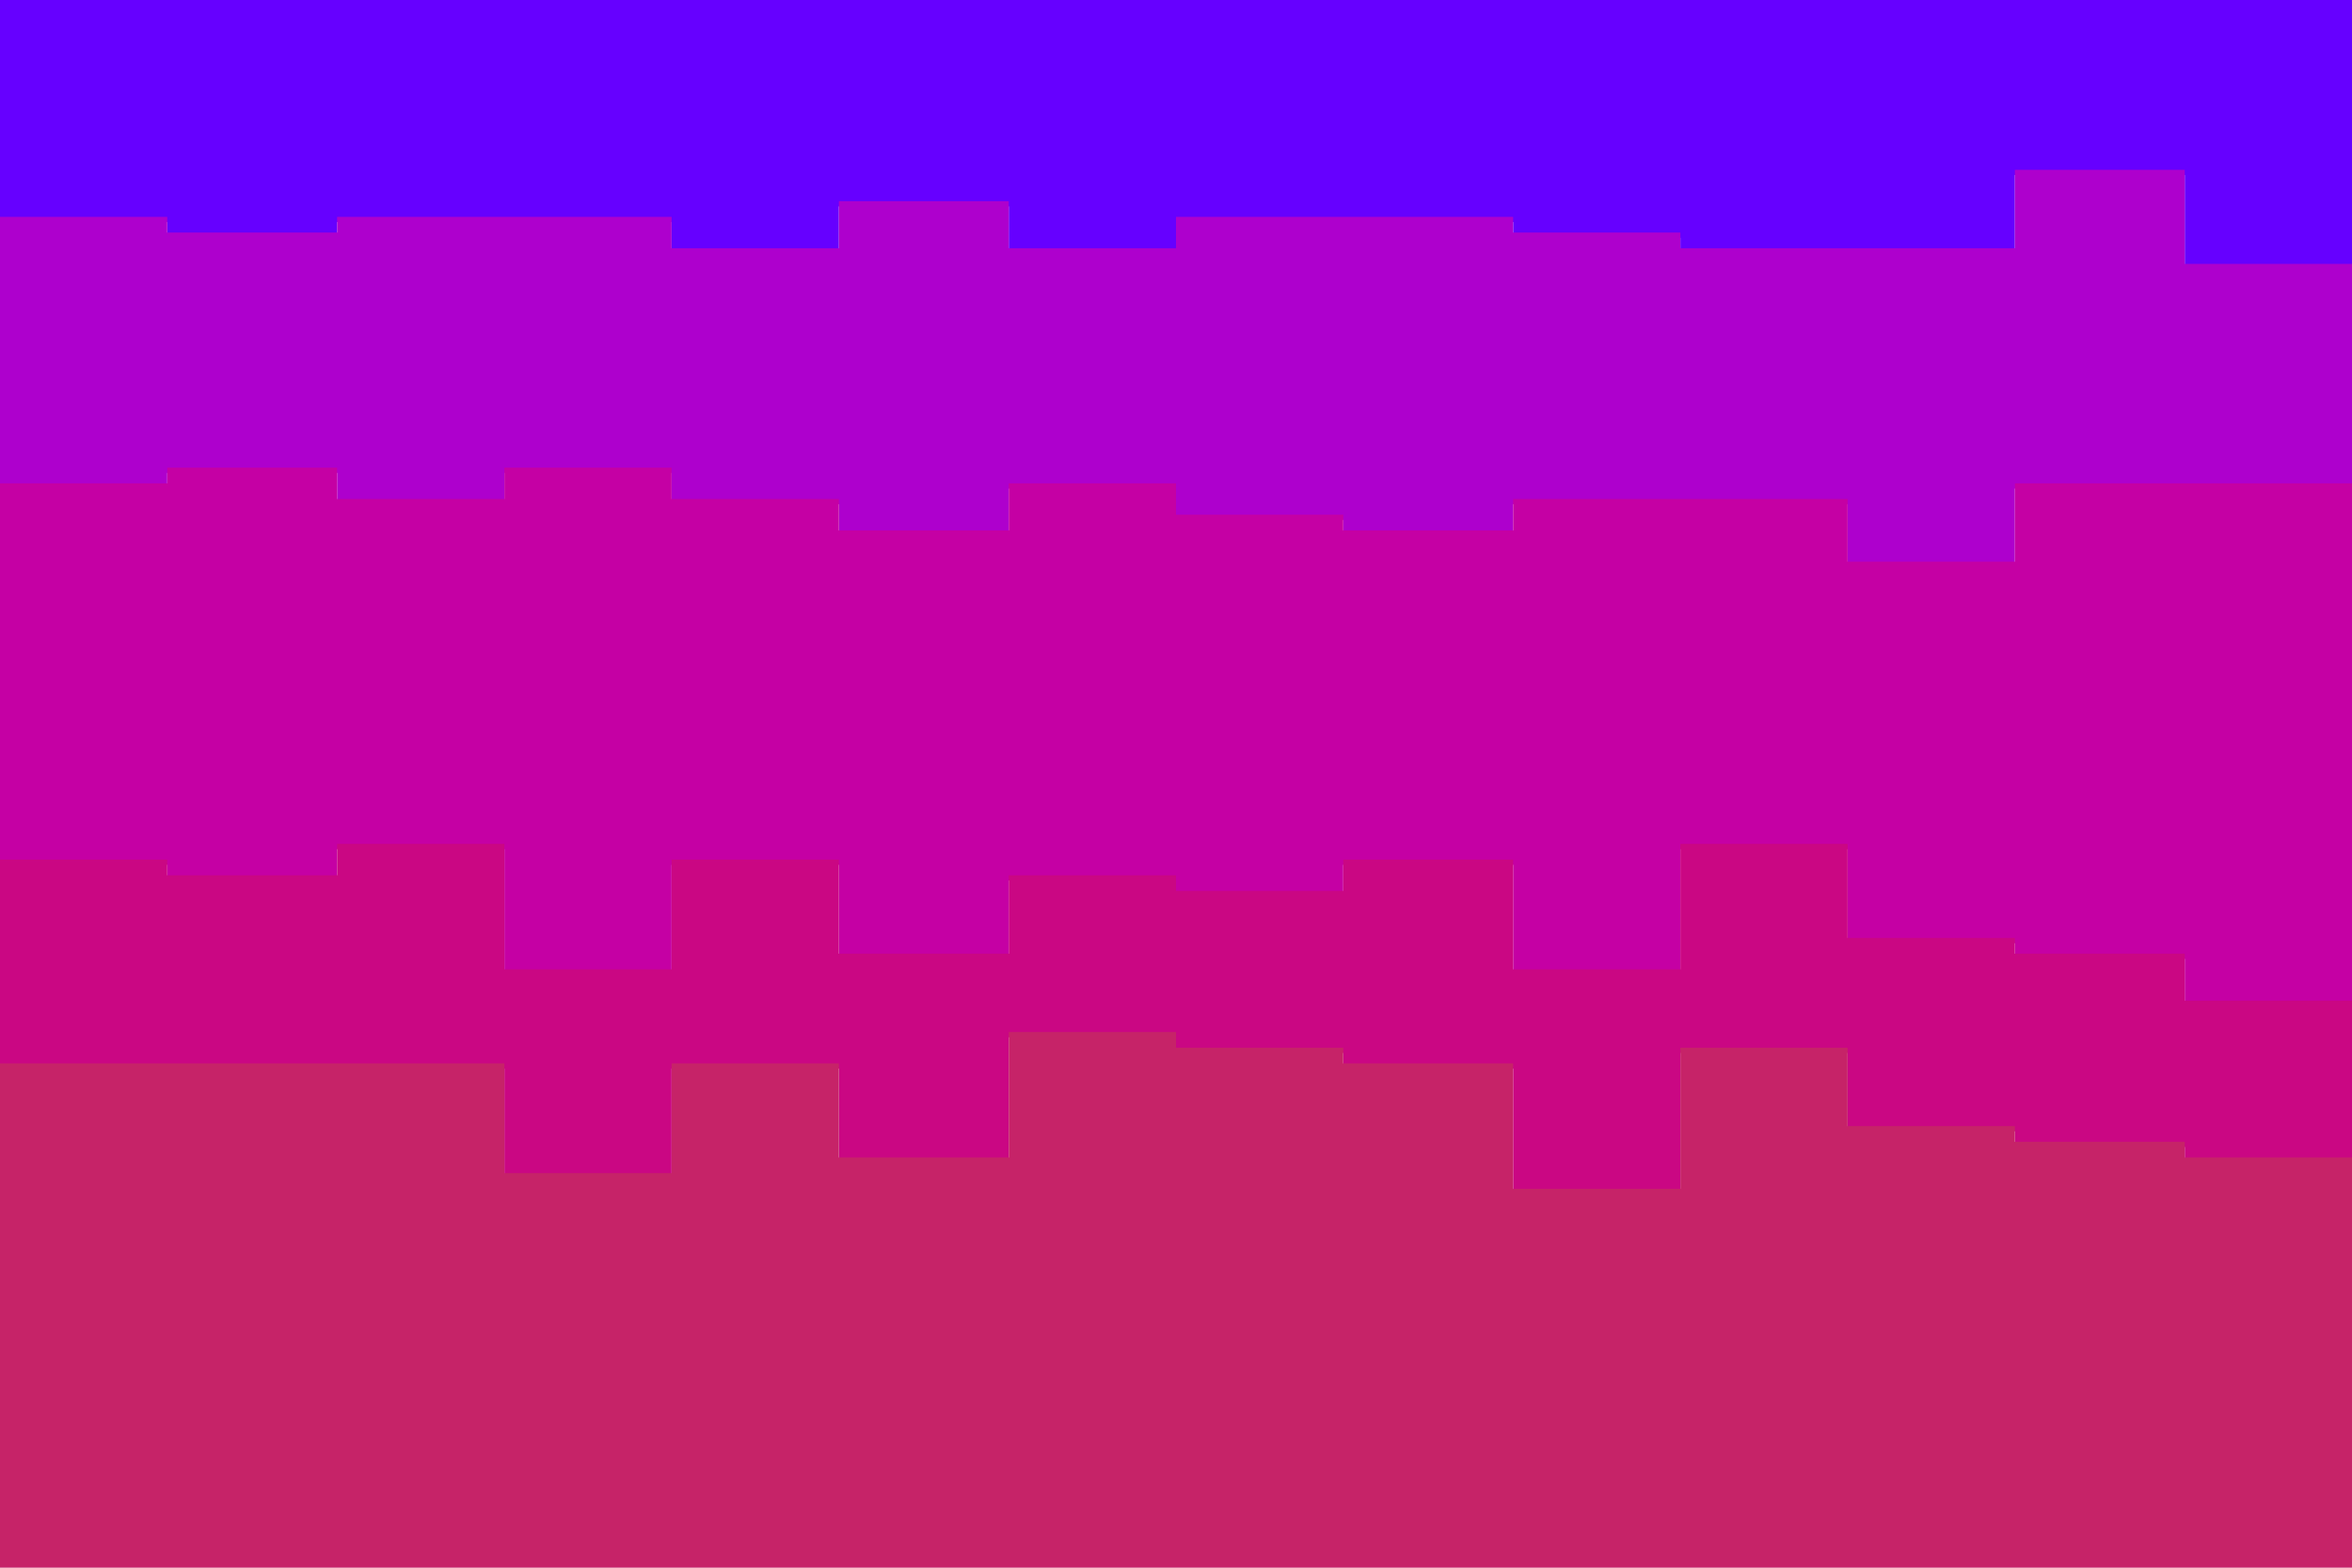
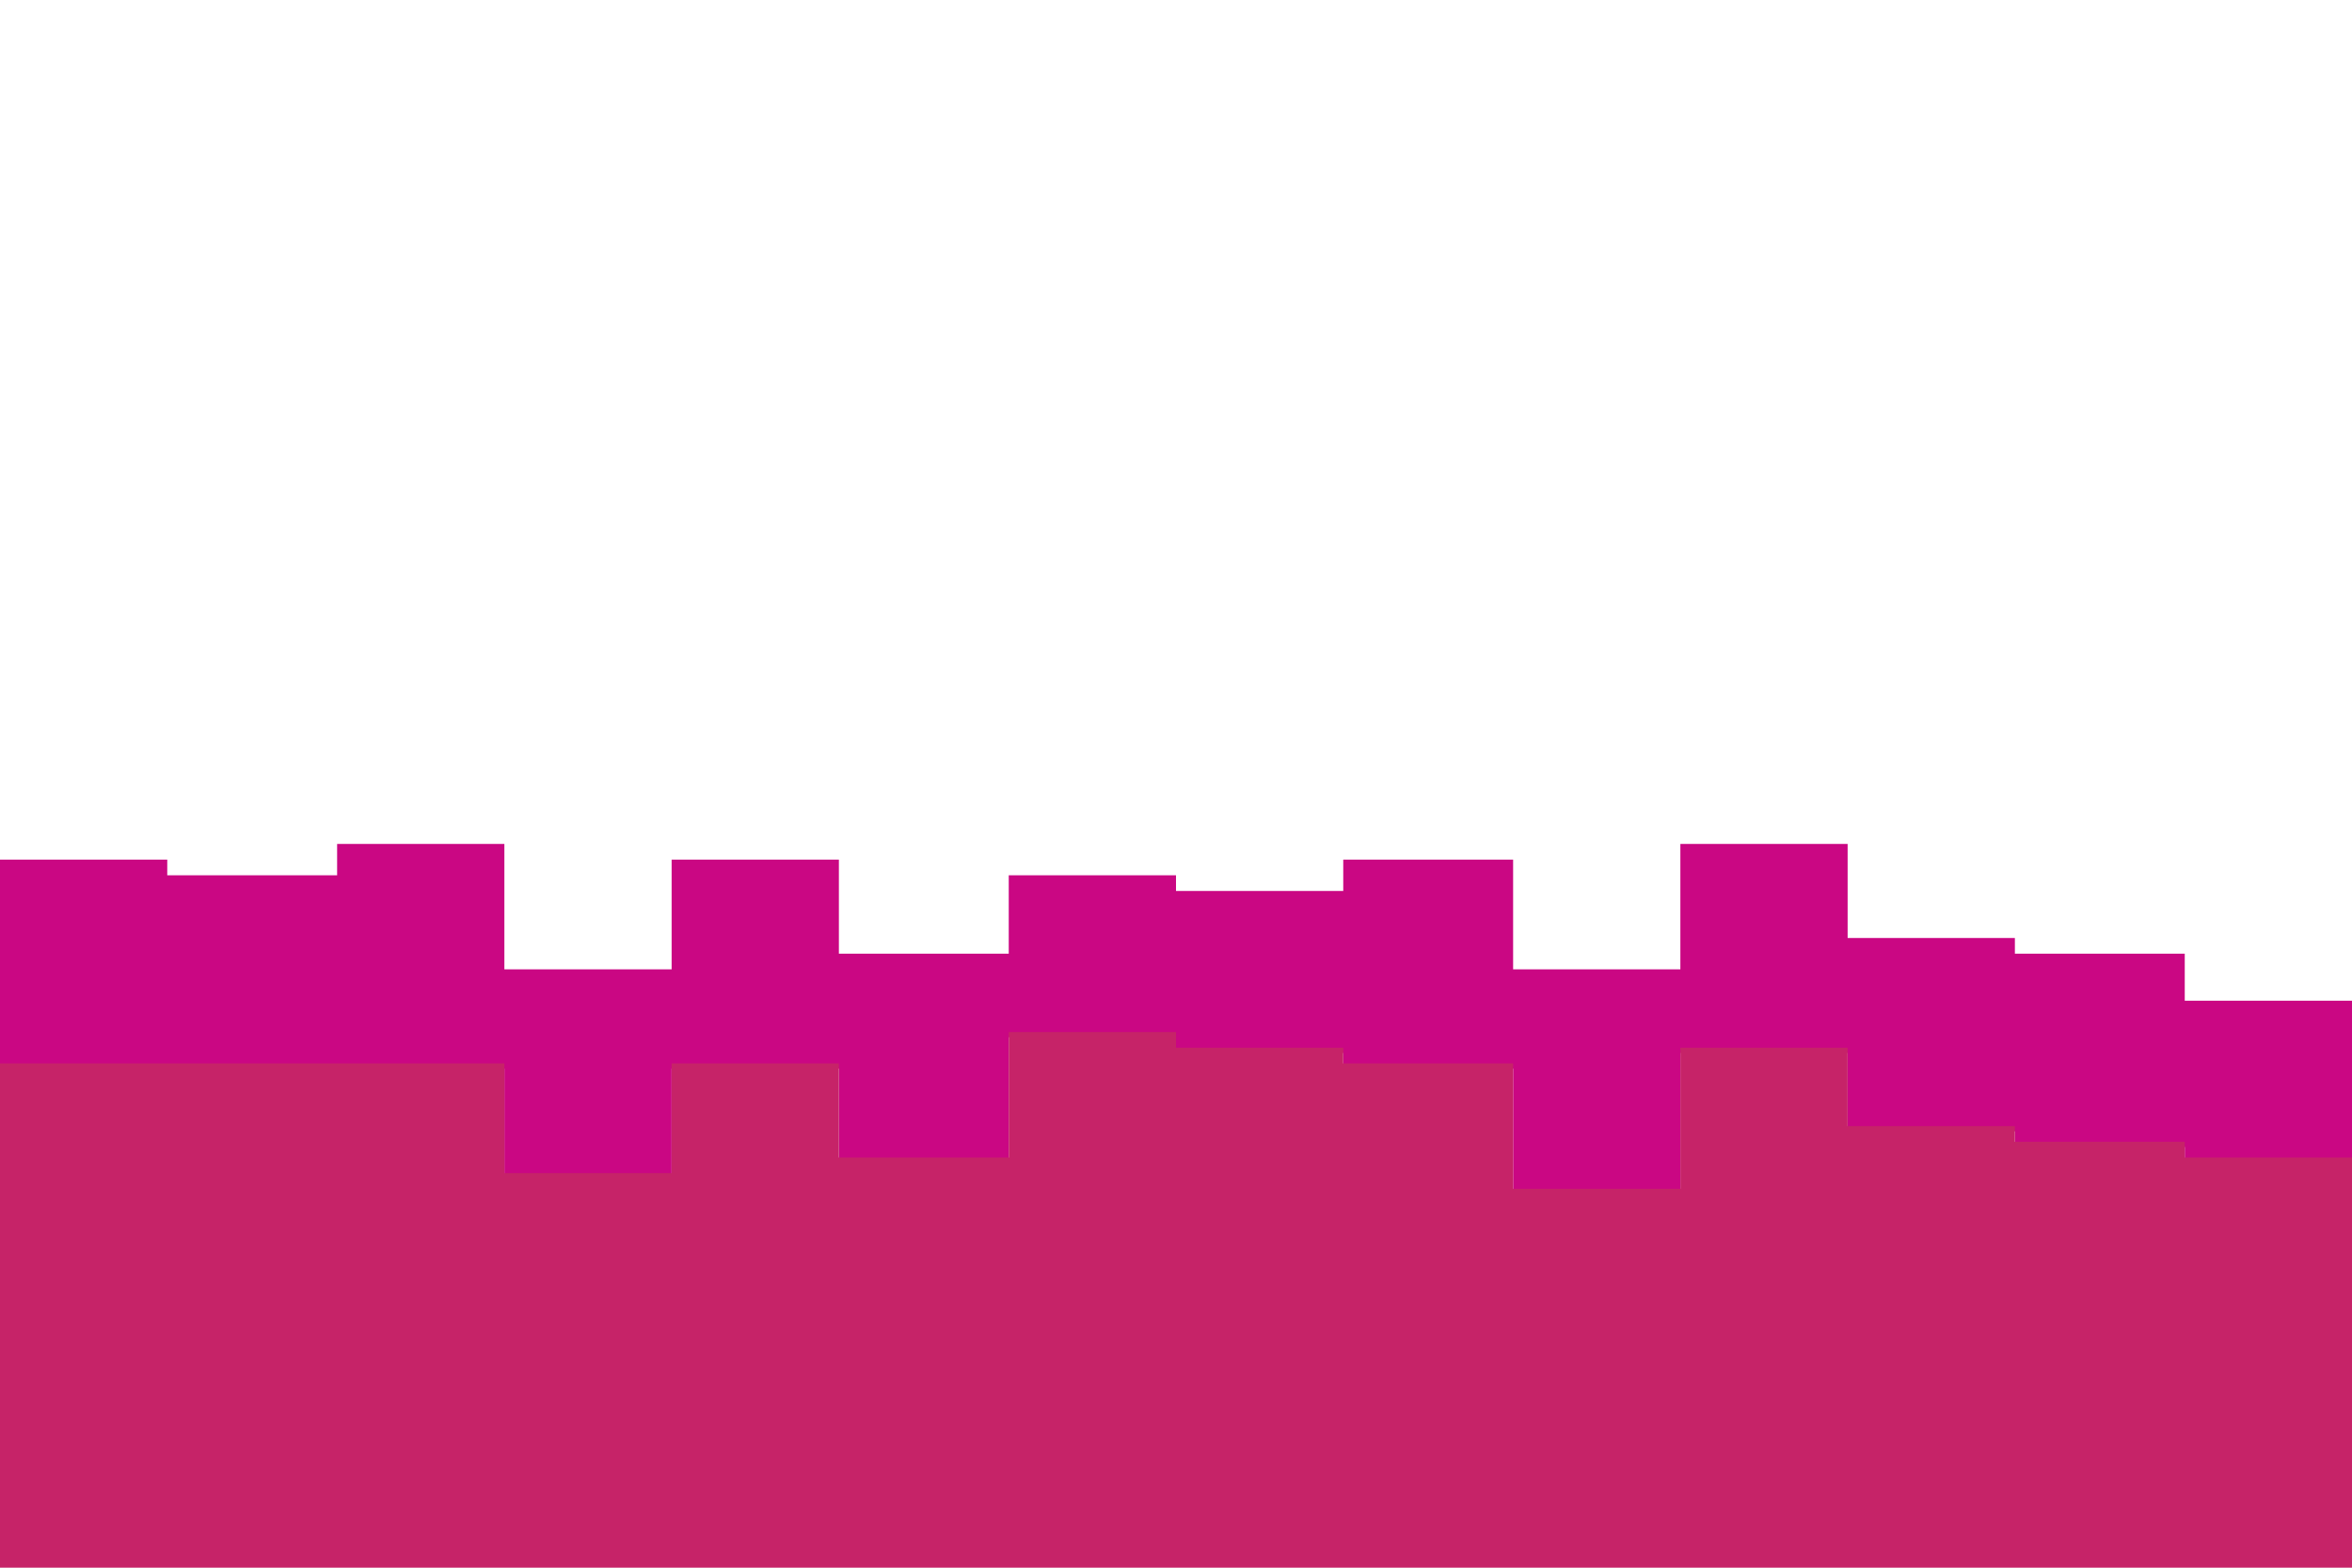
<svg xmlns="http://www.w3.org/2000/svg" id="visual" viewBox="0 0 900 600" width="900" height="600" version="1.1">
-   <path d="M0 85L64 85L64 91L129 91L129 85L193 85L193 85L257 85L257 97L321 97L321 79L386 79L386 97L450 97L450 85L514 85L514 85L579 85L579 91L643 91L643 97L707 97L707 97L771 97L771 67L836 67L836 103L900 103L900 85L900 0L900 0L836 0L836 0L771 0L771 0L707 0L707 0L643 0L643 0L579 0L579 0L514 0L514 0L450 0L450 0L386 0L386 0L321 0L321 0L257 0L257 0L193 0L193 0L129 0L129 0L64 0L64 0L0 0Z" fill="#6600ff" />
-   <path d="M0 187L64 187L64 181L129 181L129 193L193 193L193 181L257 181L257 193L321 193L321 205L386 205L386 187L450 187L450 199L514 199L514 205L579 205L579 193L643 193L643 193L707 193L707 217L771 217L771 187L836 187L836 187L900 187L900 181L900 83L900 101L836 101L836 65L771 65L771 95L707 95L707 95L643 95L643 89L579 89L579 83L514 83L514 83L450 83L450 95L386 95L386 77L321 77L321 95L257 95L257 83L193 83L193 83L129 83L129 89L64 89L64 83L0 83Z" fill="#ae00cd" />
-   <path d="M0 331L64 331L64 337L129 337L129 325L193 325L193 373L257 373L257 331L321 331L321 367L386 367L386 337L450 337L450 343L514 343L514 331L579 331L579 373L643 373L643 325L707 325L707 361L771 361L771 367L836 367L836 385L900 385L900 325L900 179L900 185L836 185L836 185L771 185L771 215L707 215L707 191L643 191L643 191L579 191L579 203L514 203L514 197L450 197L450 185L386 185L386 203L321 203L321 191L257 191L257 179L193 179L193 191L129 191L129 179L64 179L64 185L0 185Z" fill="#c500a4" />
  <path d="M0 409L64 409L64 409L129 409L129 409L193 409L193 451L257 451L257 409L321 409L321 445L386 445L386 397L450 397L450 403L514 403L514 409L579 409L579 457L643 457L643 403L707 403L707 433L771 433L771 439L836 439L836 445L900 445L900 409L900 323L900 383L836 383L836 365L771 365L771 359L707 359L707 323L643 323L643 371L579 371L579 329L514 329L514 341L450 341L450 335L386 335L386 365L321 365L321 329L257 329L257 371L193 371L193 323L129 323L129 335L64 335L64 329L0 329Z" fill="#ca0783" />
  <path d="M0 601L64 601L64 601L129 601L129 601L193 601L193 601L257 601L257 601L321 601L321 601L386 601L386 601L450 601L450 601L514 601L514 601L579 601L579 601L643 601L643 601L707 601L707 601L771 601L771 601L836 601L836 601L900 601L900 601L900 407L900 443L836 443L836 437L771 437L771 431L707 431L707 401L643 401L643 455L579 455L579 407L514 407L514 401L450 401L450 395L386 395L386 443L321 443L321 407L257 407L257 449L193 449L193 407L129 407L129 407L64 407L64 407L0 407Z" fill="#c62368" />
</svg>